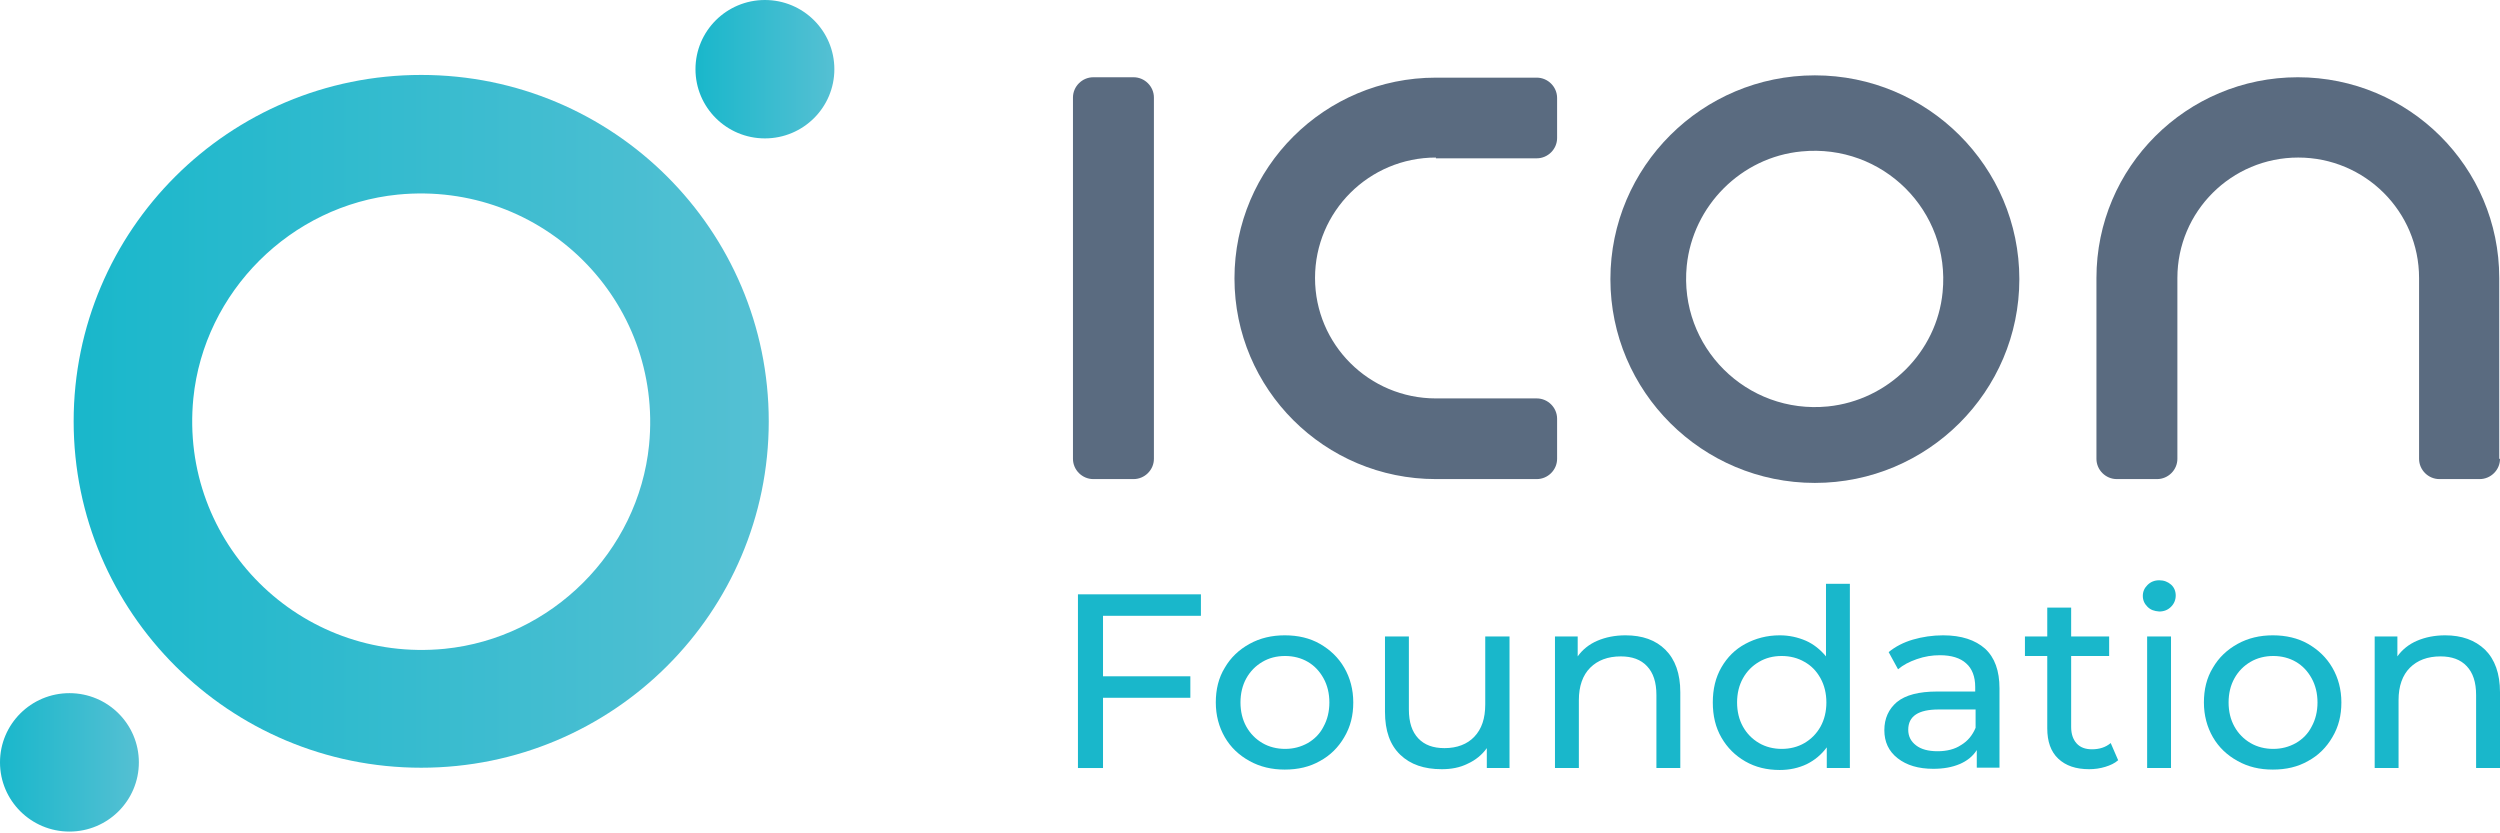
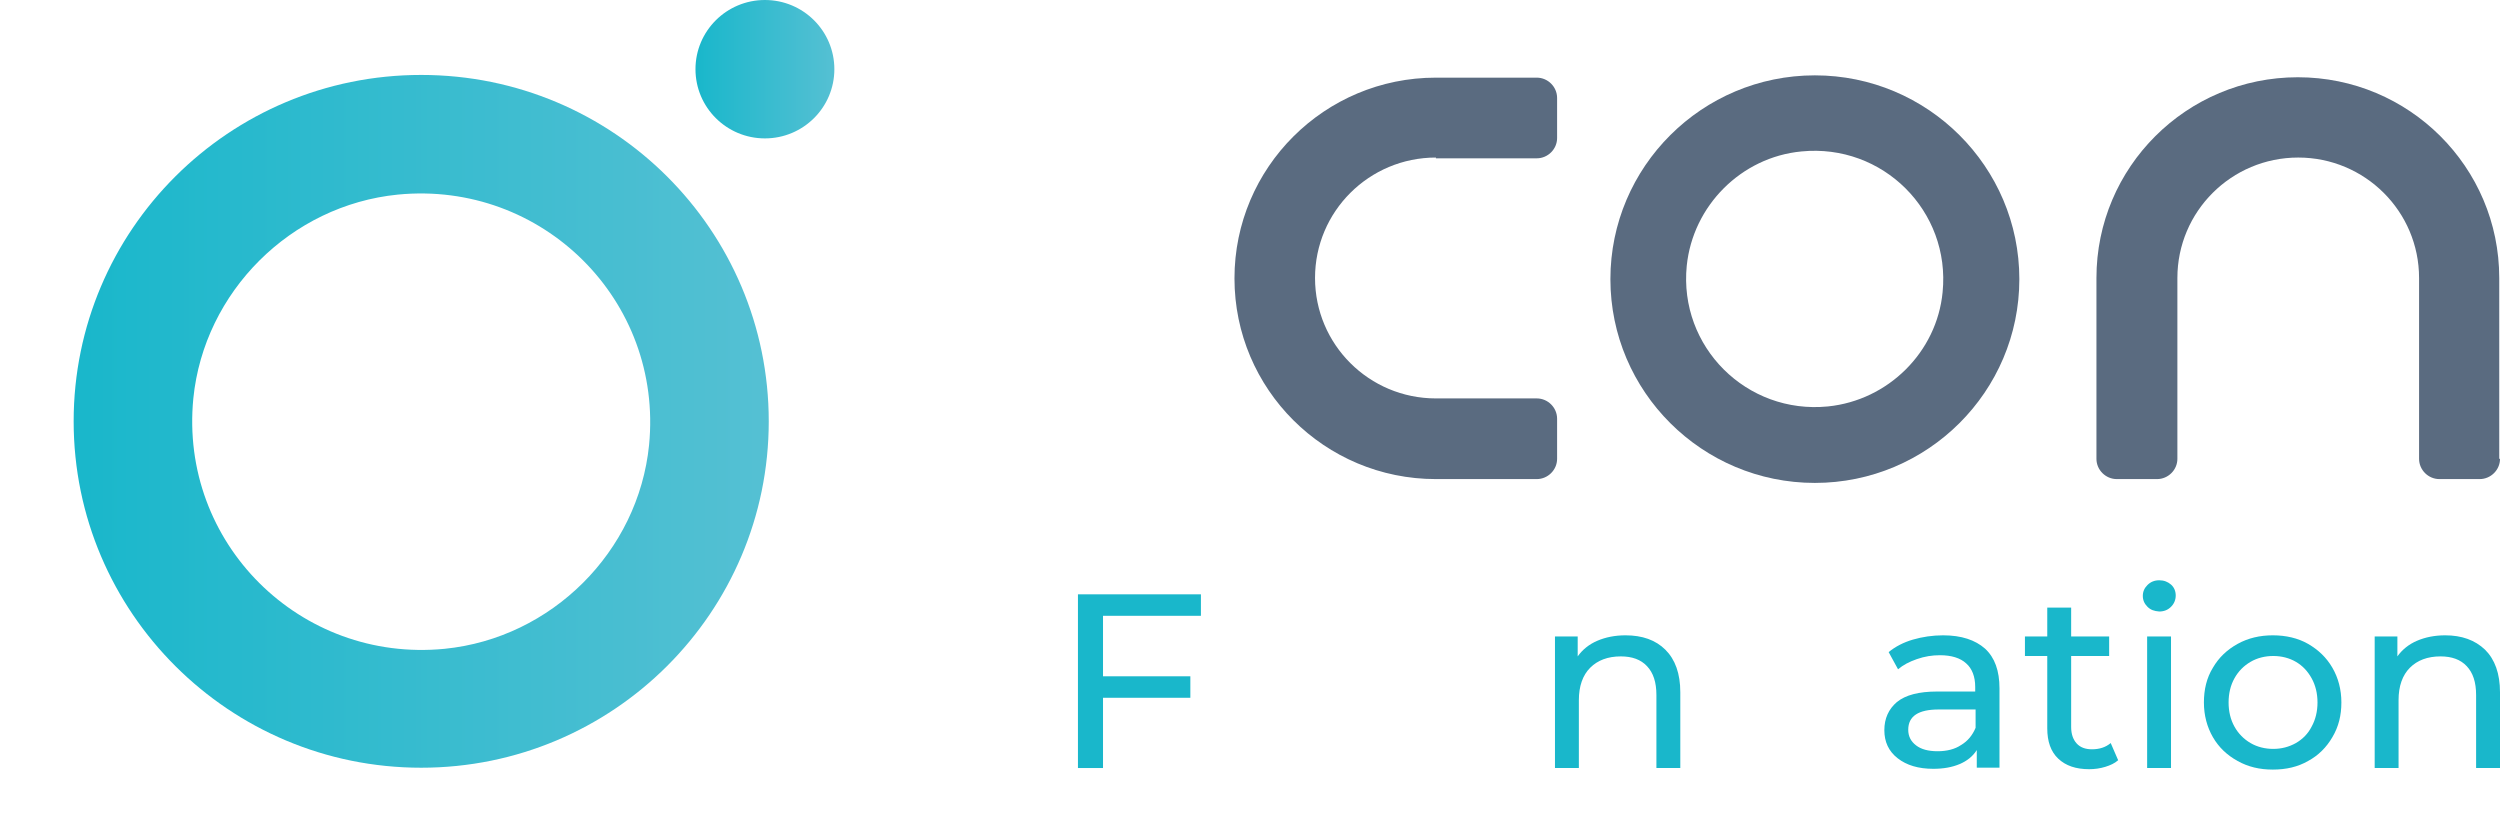
<svg xmlns="http://www.w3.org/2000/svg" width="156" height="52" viewBox="0 0 156 52" fill="none">
  <path fill-rule="evenodd" clip-rule="evenodd" d="M156.001 28.631C156.001 29.323 155.426 29.895 154.732 29.895H152.218C151.524 29.895 150.95 29.323 150.95 28.631V17.346C150.95 13.195 147.575 9.831 143.409 9.831C139.244 9.831 135.869 13.195 135.869 17.346V28.631C135.869 29.323 135.295 29.895 134.6 29.895H132.087C131.393 29.895 130.818 29.323 130.818 28.631V17.346C130.818 10.428 136.444 4.821 143.385 4.821C150.327 4.821 155.953 10.428 155.953 17.346V28.631H156.001Z" fill="#5A6B80" />
  <path fill-rule="evenodd" clip-rule="evenodd" d="M89.598 9.831C85.433 9.831 82.058 13.195 82.058 17.346C82.058 21.498 85.433 24.861 89.598 24.861H95.894C96.588 24.861 97.163 25.434 97.163 26.126V28.631C97.163 29.323 96.588 29.895 95.894 29.895H89.598C82.656 29.895 77.031 24.289 77.031 17.37C77.031 10.452 82.656 4.845 89.598 4.845H95.894C96.588 4.845 97.163 5.418 97.163 6.11V8.615C97.163 9.306 96.588 9.879 95.894 9.879H89.598V9.831Z" fill="#5A6B80" />
-   <path fill-rule="evenodd" clip-rule="evenodd" d="M72.004 6.086C72.004 5.394 71.429 4.821 70.735 4.821H68.222C67.528 4.821 66.953 5.394 66.953 6.086V28.631C66.953 29.323 67.528 29.895 68.222 29.895H70.735C71.429 29.895 72.004 29.323 72.004 28.631V6.086Z" fill="#5A6B80" />
  <path d="M113.248 4.702C106.21 4.702 100.489 10.404 100.489 17.418C100.489 24.432 106.21 30.134 113.248 30.134C120.285 30.134 126.007 24.432 126.007 17.418C126.007 10.404 120.285 4.702 113.248 4.702ZM114.062 25.362C108.987 25.863 104.75 21.641 105.253 16.583C105.636 12.837 108.652 9.807 112.41 9.45C117.485 8.949 121.722 13.171 121.219 18.229C120.86 21.975 117.82 24.981 114.062 25.362Z" fill="#5A6B80" />
  <path d="M26.283 4.676C14.29 4.676 4.596 14.362 4.596 26.291C4.596 38.219 14.314 47.906 26.283 47.906C38.252 47.906 47.97 38.219 47.97 26.291C47.97 14.362 38.276 4.676 26.283 4.676ZM27.743 40.486C18.719 41.369 11.178 33.877 12.064 24.859C12.734 18.203 18.144 12.811 24.823 12.143C33.847 11.261 41.388 18.752 40.502 27.77C39.832 34.426 34.422 39.818 27.743 40.486Z" fill="url(#paint0_linear_4_947)" />
-   <path d="M4.333 51.89C6.726 51.89 8.665 49.956 8.665 47.572C8.665 45.187 6.726 43.253 4.333 43.253C1.94 43.253 0 45.187 0 47.572C0 49.956 1.94 51.89 4.333 51.89Z" fill="url(#paint1_linear_4_947)" />
  <path d="M47.731 8.636C50.124 8.636 52.064 6.703 52.064 4.318C52.064 1.933 50.124 0 47.731 0C45.338 0 43.398 1.933 43.398 4.318C43.398 6.703 45.338 8.636 47.731 8.636Z" fill="url(#paint2_linear_4_947)" />
  <path d="M68.828 38.426V42.201H74.278V43.541H68.828V47.925H67.264V37.086H74.937V38.426H68.828Z" fill="#19B7CB" />
-   <path d="M77.968 47.486C77.308 47.121 76.795 46.634 76.428 46.001C76.062 45.367 75.866 44.637 75.866 43.833C75.866 43.029 76.037 42.298 76.428 41.665C76.795 41.032 77.308 40.545 77.968 40.179C78.628 39.814 79.361 39.644 80.167 39.644C80.998 39.644 81.731 39.814 82.367 40.179C83.002 40.545 83.516 41.032 83.882 41.665C84.249 42.298 84.444 43.029 84.444 43.833C84.444 44.637 84.273 45.343 83.882 46.001C83.516 46.634 83.002 47.145 82.367 47.486C81.731 47.852 80.998 48.022 80.167 48.022C79.361 48.022 78.628 47.852 77.968 47.486ZM81.609 46.366C82.025 46.123 82.367 45.782 82.587 45.343C82.831 44.905 82.953 44.393 82.953 43.833C82.953 43.273 82.831 42.761 82.587 42.323C82.342 41.884 82.025 41.543 81.609 41.3C81.194 41.056 80.705 40.934 80.192 40.934C79.654 40.934 79.19 41.056 78.774 41.3C78.359 41.543 78.017 41.884 77.772 42.323C77.528 42.761 77.406 43.273 77.406 43.833C77.406 44.393 77.528 44.905 77.772 45.343C78.017 45.782 78.359 46.123 78.774 46.366C79.19 46.61 79.679 46.731 80.192 46.731C80.705 46.731 81.169 46.61 81.609 46.366Z" fill="#19B7CB" />
-   <path d="M94.194 39.717V47.925H92.777V46.683C92.484 47.097 92.068 47.438 91.579 47.657C91.091 47.901 90.553 47.998 89.966 47.998C88.867 47.998 88.011 47.706 87.376 47.097C86.741 46.488 86.423 45.611 86.423 44.417V39.717H87.914V44.271C87.914 45.075 88.109 45.66 88.5 46.074C88.891 46.488 89.429 46.683 90.138 46.683C90.919 46.683 91.555 46.439 91.995 45.976C92.459 45.489 92.679 44.832 92.679 43.955V39.717H94.194Z" fill="#19B7CB" />
  <path d="M103.922 40.545C104.533 41.154 104.851 42.031 104.851 43.2V47.925H103.36V43.37C103.36 42.566 103.164 41.982 102.773 41.568C102.382 41.154 101.845 40.959 101.136 40.959C100.329 40.959 99.694 41.202 99.23 41.665C98.765 42.128 98.521 42.81 98.521 43.687V47.925H97.03V39.717H98.448V40.959C98.741 40.545 99.156 40.204 99.67 39.985C100.183 39.765 100.769 39.644 101.429 39.644C102.48 39.644 103.311 39.936 103.922 40.545Z" fill="#19B7CB" />
-   <path d="M115.432 36.428V47.925H113.991V46.634C113.648 47.097 113.233 47.438 112.744 47.681C112.231 47.925 111.669 48.047 111.058 48.047C110.251 48.047 109.543 47.876 108.907 47.511C108.272 47.145 107.783 46.658 107.417 46.025C107.05 45.392 106.879 44.661 106.879 43.833C106.879 43.005 107.05 42.274 107.417 41.641C107.783 41.008 108.272 40.52 108.907 40.179C109.543 39.838 110.251 39.644 111.058 39.644C111.644 39.644 112.182 39.765 112.695 39.985C113.184 40.204 113.6 40.545 113.942 40.959V36.428H115.432ZM112.598 46.366C113.013 46.123 113.355 45.782 113.6 45.343C113.844 44.905 113.966 44.393 113.966 43.833C113.966 43.273 113.844 42.761 113.6 42.323C113.355 41.884 113.037 41.543 112.598 41.3C112.182 41.056 111.693 40.934 111.18 40.934C110.642 40.934 110.178 41.056 109.763 41.3C109.347 41.543 109.005 41.884 108.761 42.323C108.516 42.761 108.394 43.273 108.394 43.833C108.394 44.393 108.516 44.905 108.761 45.343C109.005 45.782 109.347 46.123 109.763 46.366C110.178 46.61 110.667 46.731 111.18 46.731C111.693 46.731 112.182 46.61 112.598 46.366Z" fill="#19B7CB" />
  <path d="M123.864 40.472C124.475 41.032 124.768 41.86 124.768 42.956V47.901H123.351V46.804C123.106 47.194 122.74 47.486 122.275 47.681C121.811 47.876 121.273 47.974 120.638 47.974C119.709 47.974 118.976 47.754 118.414 47.316C117.852 46.877 117.583 46.293 117.583 45.562C117.583 44.832 117.852 44.247 118.365 43.809C118.903 43.37 119.734 43.151 120.882 43.151H123.253V42.859C123.253 42.225 123.057 41.714 122.691 41.397C122.324 41.056 121.762 40.886 121.053 40.886C120.565 40.886 120.1 40.959 119.611 41.129C119.123 41.3 118.756 41.495 118.438 41.763L117.852 40.691C118.267 40.35 118.781 40.082 119.367 39.911C119.954 39.741 120.589 39.644 121.249 39.644C122.397 39.644 123.253 39.936 123.864 40.472ZM122.373 46.488C122.788 46.244 123.082 45.879 123.277 45.416V44.271H120.98C119.709 44.271 119.074 44.685 119.074 45.538C119.074 45.952 119.245 46.269 119.563 46.512C119.88 46.756 120.32 46.877 120.907 46.877C121.469 46.877 121.982 46.756 122.373 46.488Z" fill="#19B7CB" />
  <path d="M132.173 47.438C131.953 47.633 131.684 47.754 131.366 47.852C131.049 47.949 130.707 47.998 130.364 47.998C129.533 47.998 128.898 47.779 128.434 47.34C127.969 46.902 127.749 46.269 127.749 45.441V40.934H126.356V39.717H127.749V37.914H129.24V39.717H131.611V40.934H129.24V45.367C129.24 45.806 129.362 46.147 129.582 46.39C129.802 46.634 130.12 46.756 130.535 46.756C131 46.756 131.391 46.634 131.708 46.366L132.173 47.438Z" fill="#19B7CB" />
  <path d="M134.005 37.865C133.81 37.671 133.712 37.451 133.712 37.184C133.712 36.916 133.81 36.696 134.005 36.502C134.201 36.307 134.445 36.209 134.738 36.209C135.032 36.209 135.276 36.307 135.471 36.477C135.667 36.648 135.765 36.891 135.765 37.159C135.765 37.427 135.667 37.671 135.471 37.865C135.276 38.06 135.032 38.158 134.738 38.158C134.421 38.133 134.201 38.06 134.005 37.865ZM133.981 39.717H135.471V47.925H133.981V39.717Z" fill="#19B7CB" />
  <path d="M139.626 47.486C138.966 47.121 138.453 46.634 138.086 46.001C137.72 45.367 137.524 44.637 137.524 43.833C137.524 43.029 137.695 42.298 138.086 41.665C138.453 41.032 138.966 40.545 139.626 40.179C140.286 39.814 141.019 39.644 141.826 39.644C142.632 39.644 143.39 39.814 144.025 40.179C144.66 40.545 145.174 41.032 145.54 41.665C145.907 42.298 146.102 43.029 146.102 43.833C146.102 44.637 145.931 45.343 145.54 46.001C145.174 46.634 144.66 47.145 144.025 47.486C143.39 47.852 142.657 48.022 141.826 48.022C140.995 48.022 140.286 47.852 139.626 47.486ZM143.267 46.366C143.683 46.123 144.025 45.782 144.245 45.343C144.489 44.905 144.612 44.393 144.612 43.833C144.612 43.273 144.489 42.761 144.245 42.323C144.001 41.884 143.683 41.543 143.267 41.3C142.852 41.056 142.363 40.934 141.85 40.934C141.337 40.934 140.848 41.056 140.433 41.3C140.017 41.543 139.675 41.884 139.431 42.323C139.186 42.761 139.064 43.273 139.064 43.833C139.064 44.393 139.186 44.905 139.431 45.343C139.675 45.782 140.017 46.123 140.433 46.366C140.848 46.61 141.337 46.731 141.85 46.731C142.363 46.731 142.828 46.61 143.267 46.366Z" fill="#19B7CB" />
  <path d="M155.071 40.545C155.682 41.154 156 42.031 156 43.2V47.925H154.509V43.37C154.509 42.566 154.314 41.982 153.923 41.568C153.532 41.154 152.994 40.959 152.285 40.959C151.479 40.959 150.843 41.202 150.379 41.665C149.915 42.128 149.67 42.81 149.67 43.687V47.925H148.18V39.717H149.597V40.959C149.89 40.545 150.306 40.204 150.819 39.985C151.332 39.765 151.919 39.644 152.579 39.644C153.605 39.644 154.436 39.936 155.071 40.545Z" fill="#19B7CB" />
  <defs>
    <linearGradient id="paint0_linear_4_947" x1="4.592" y1="26.312" x2="47.986" y2="26.312" gradientUnits="userSpaceOnUse">
      <stop stop-color="#19B7CB" />
      <stop offset="1" stop-color="#55C0D3" />
    </linearGradient>
    <linearGradient id="paint1_linear_4_947" x1="0" y1="47.573" x2="8.652" y2="47.573" gradientUnits="userSpaceOnUse">
      <stop stop-color="#19B7CB" />
      <stop offset="1" stop-color="#55C0D3" />
    </linearGradient>
    <linearGradient id="paint2_linear_4_947" x1="43.407" y1="4.312" x2="52.059" y2="4.312" gradientUnits="userSpaceOnUse">
      <stop stop-color="#19B7CB" />
      <stop offset="1" stop-color="#55C0D3" />
    </linearGradient>
  </defs>
</svg>